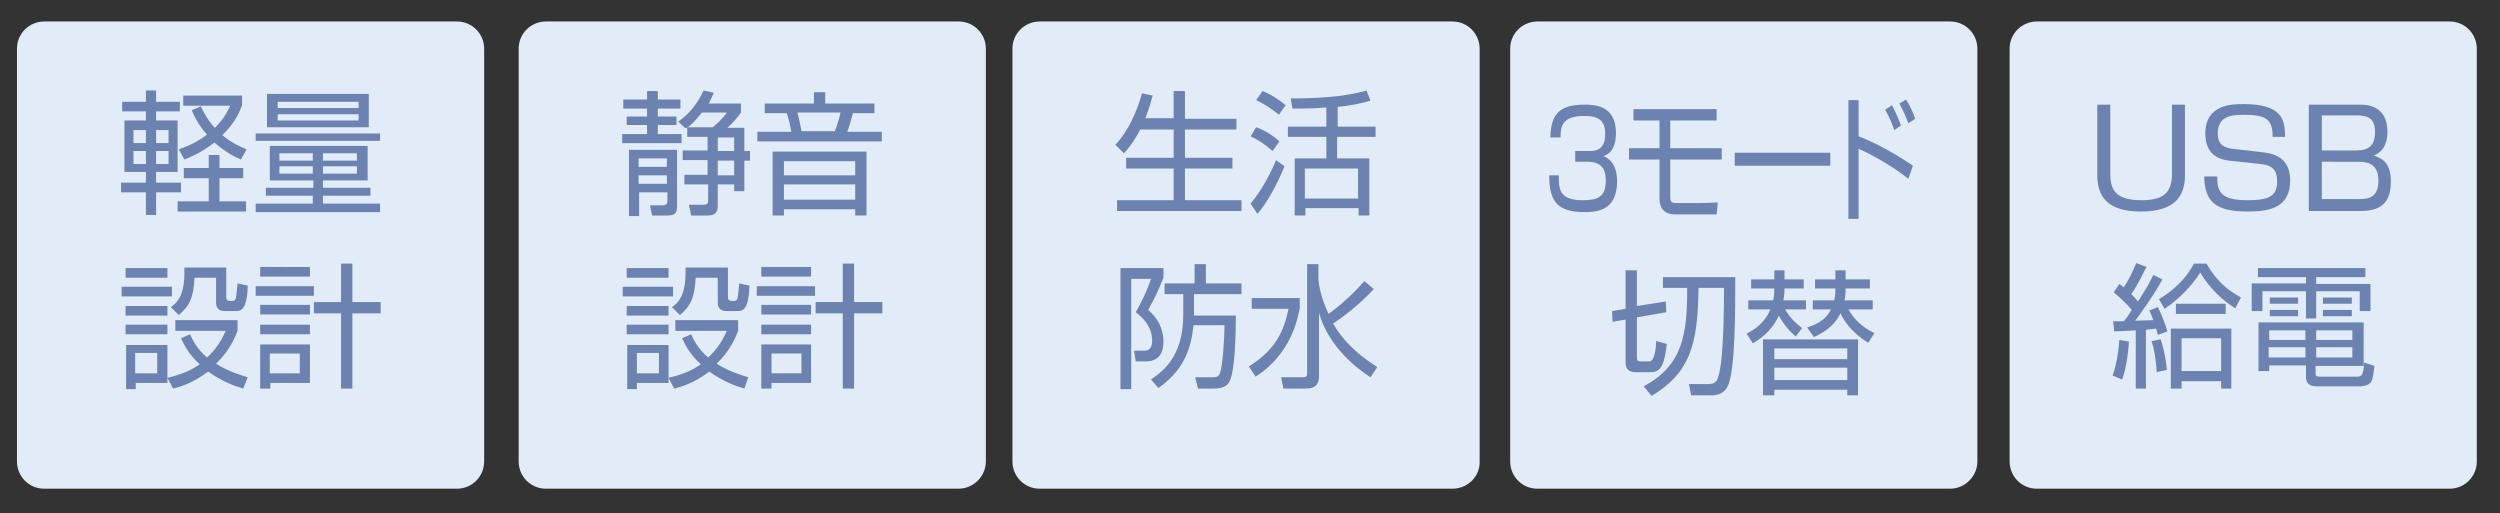
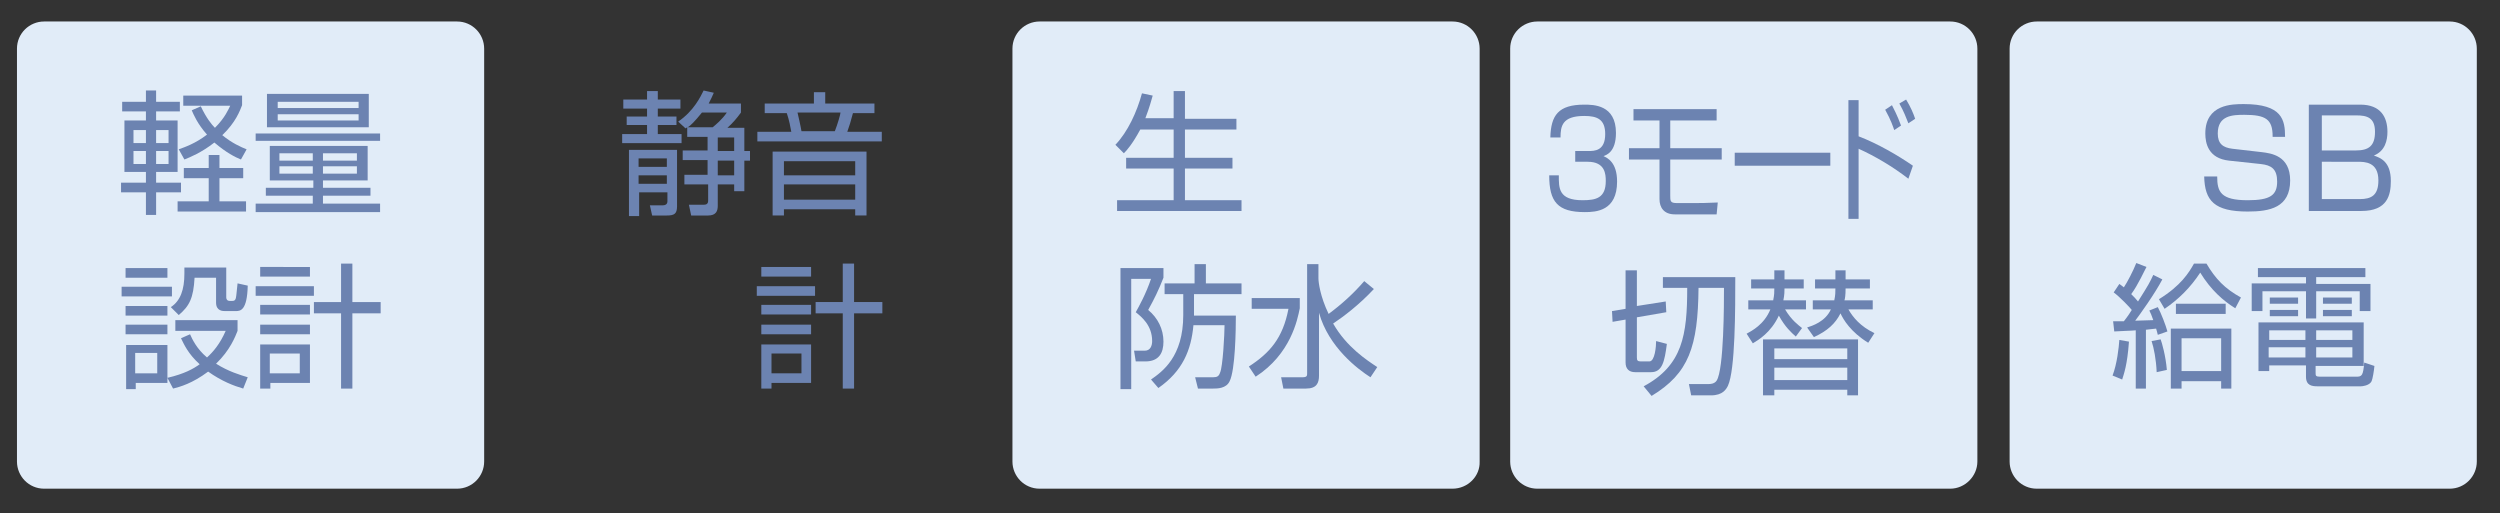
<svg xmlns="http://www.w3.org/2000/svg" version="1.1" id="レイヤー_1" x="0px" y="0px" viewBox="0 0 442 90.7" style="enable-background:new 0 0 442 90.7;" xml:space="preserve">
  <rect x="0" y="0" width="442" height="90.7" fill="#333333" stroke="none" />
  <style type="text/css">
	.st0{fill:#E1ECF8;}
	.st1{enable-background:new    ;}
	.st2{fill:#6C83B1;}
</style>
  <g>
    <g>
      <path class="st0" d="M80.8,86.4h-73c-2.7,0-4.8-2.2-4.8-4.8v-73c0-2.7,2.2-4.8,4.8-4.8h73c2.7,0,4.8,2.2,4.8,4.8v73    C85.6,84.2,83.5,86.4,80.8,86.4z" />
      <g class="st1">
        <path class="st2" d="M25.8,18v-2h1.8v2h4.2v1.7h-4.2v1.6h3.8v9.1h-3.8v1.9H32v1.7h-4.4v4h-1.8v-4h-4.4v-1.7h4.4v-1.9H22v-9.1h3.8     v-1.6h-4.2V18H25.8z M25.8,23h-2.2v2.3h2.2V23z M25.8,26.7h-2.2v2.3h2.2V26.7z M29.8,23h-2.2v2.3h2.2V23z M29.8,26.7h-2.2v2.3     h2.2V26.7z M38.7,29.7H43v1.8h-4.2v4.1h4.7v1.8H31.4v-1.8h5.5v-4.1h-4.4v-1.8h4.4v-2.3h1.9V29.7z M31.6,26.4c1.1-0.4,2.9-1,5-2.6     c-1.7-1.9-2.4-3.6-2.7-4.3l1.6-0.7c1,2.1,1.9,3.2,2.5,3.8c1.8-1.8,2.4-3.3,2.7-3.9h-8.3v-1.8h10.4v1.7c-0.4,1-1.1,3-3.5,5.3     c1.7,1.4,3.3,2.1,4.3,2.5l-1,1.8c-1-0.4-2.6-1.2-4.7-3c-2.3,1.8-4.3,2.6-5.3,3L31.6,26.4z" />
        <path class="st2" d="M45.2,23.6h22v1.3h-22V23.6z M64.9,31.9h-7.8v1.3h8.4v1.4h-8.4V36h10.1v1.5h-22V36h10.1v-1.4H47v-1.4h8.4     v-1.3h-7.7v-6.1h17.3V31.9z M65.2,16.6v5.9h-18v-5.9H65.2z M63.4,18H49.1v1.1h14.3V18z M63.4,20.2H49.1v1.1h14.3V20.2z      M55.3,27.1h-5.9v1.3h5.9V27.1z M55.3,29.4h-5.9v1.3h5.9V29.4z M63.1,27.1h-6v1.3h6V27.1z M63.1,29.4h-6v1.3h6V29.4z" />
      </g>
      <g class="st1">
        <path class="st2" d="M30.4,50.7v1.7h-8.9v-1.7H30.4z M29.6,47.4v1.7h-7.4v-1.7H29.6z M29.6,54.1v1.7h-7.4v-1.7H29.6z M29.6,57.4     v1.7h-7.4v-1.7H29.6z M29.6,60.9v6.8h-5.6v1.1h-1.7v-7.8H29.6z M27.8,62.4h-3.9V66h3.9V62.4z M43,68.7c-1.7-0.5-3.8-1.3-6.2-3     c-2.8,2.1-5,2.7-6.2,3l-1-1.9c3-0.7,4.6-1.6,5.7-2.4c-2.1-1.9-2.8-3.6-3.3-4.6l1.6-0.7c0.4,0.9,1.2,2.6,3,4.1     c1.1-1,2.3-2.4,3.3-4.7H31v-1.9H42v1.9c-0.4,1-1.3,3.4-3.8,5.8c2.2,1.4,4.3,2,5.6,2.4L43,68.7z M40,47.4v5.2     c0,0.2,0.1,0.6,0.6,0.6h0.5c0.3,0,0.5-0.1,0.6-0.5c0.1-0.4,0.2-1.8,0.3-2.6l1.8,0.4c-0.1,4.4-1.3,4.5-2.1,4.5h-1.9     c-0.4,0-1.6,0-1.6-1.5v-4.4h-3.8c-0.2,3.6-0.9,5-2.8,6.6l-1.4-1.4c1.7-1.1,2.4-3.1,2.4-5.9c0-0.4,0-0.7,0-1.1H40z" />
        <path class="st2" d="M55.5,50.6v1.7H45.2v-1.7H55.5z M54.8,47.2v1.7H46v-1.7H54.8z M54.8,53.9v1.7H46v-1.7H54.8z M54.8,57.4v1.7     H46v-1.7H54.8z M54.8,60.9v6.8h-7v1H46v-7.8H54.8z M53,62.5h-5.3V66H53V62.5z M62.3,68.7h-2V55.4h-4.8v-2h4.8v-6.8h2v6.8h5v2h-5     V68.7z" />
      </g>
    </g>
    <g>
-       <path class="st0" d="M169.5,86.4h-73c-2.7,0-4.8-2.2-4.8-4.8v-73c0-2.7,2.2-4.8,4.8-4.8h73c2.7,0,4.8,2.2,4.8,4.8v73    C174.3,84.2,172.1,86.4,169.5,86.4z" />
      <g class="st1">
        <path class="st2" d="M116.3,16.1v1.5h4v1.6h-4v1.4h3.3v1.5h-3.3v1.6h4.2v1.6h-10.5v-1.6h4.4v-1.6h-3.6v-1.5h3.6v-1.4h-4.2v-1.6     h4.2v-1.5H116.3z M119.7,26.5v10c0,1.3-0.5,1.6-1.8,1.6h-2.6l-0.4-1.8l2.3,0c0.3,0,0.8-0.1,0.8-0.7V34h-5v4.2h-1.8V26.5H119.7z      M117.9,28h-5v1.5h5V28z M117.9,31h-5v1.5h5V31z M119.9,21.5c2.8-1.9,4-4.5,4.5-5.5l1.8,0.4c-0.2,0.5-0.4,0.9-0.9,1.9h5.7v1.6     c-0.8,1.1-1.5,1.9-2.4,2.7h3v4.1h1v1.7h-1v5.4h-1.8v-1.2h-2.9v3.8c0,0.9-0.3,1.7-1.7,1.7h-3l-0.4-1.9h2.6c0.4,0,0.8-0.1,0.8-0.7     v-2.9H121v-1.7h4.1v-2.6h-4.4v-1.7h4.4v-2.4h-3.6v-1.7c-0.1,0.1-0.2,0.1-0.3,0.2L119.9,21.5z M124.1,19.9c-1.2,1.5-2,2.3-2.5,2.6     h4.4c0.5-0.4,1.7-1.4,2.5-2.6H124.1z M129.8,24.3h-2.9v2.4h2.9V24.3z M129.8,28.4h-2.9v2.6h2.9V28.4z" />
        <path class="st2" d="M155.9,25h-22v-1.7h6c-0.1-0.6-0.4-2.2-0.8-3.3h-3.9v-1.7h8.7v-2h2v2h8.7v1.7h-3.8c-0.4,1.5-0.6,2.2-1,3.3     h6.1V25z M153.2,38.1h-2v-1.1h-12.6v1.1h-2V26.8h16.6V38.1z M151.2,28.5h-12.6v2.5h12.6V28.5z M151.2,32.6h-12.6v2.7h12.6V32.6z      M147.6,23.2c0.5-1.3,1-3,1-3.3h-7.6c0.1,0.4,0.6,2.6,0.7,3.3H147.6z" />
      </g>
      <g class="st1">
-         <path class="st2" d="M119,50.7v1.7h-8.9v-1.7H119z M118.2,47.4v1.7h-7.4v-1.7H118.2z M118.2,54.1v1.7h-7.4v-1.7H118.2z      M118.2,57.4v1.7h-7.4v-1.7H118.2z M118.2,60.9v6.8h-5.6v1.1h-1.7v-7.8H118.2z M116.5,62.4h-3.9V66h3.9V62.4z M131.6,68.7     c-1.7-0.5-3.8-1.3-6.2-3c-2.8,2.1-5,2.7-6.2,3l-1-1.9c3-0.7,4.6-1.6,5.7-2.4c-2.1-1.9-2.8-3.6-3.3-4.6l1.6-0.7     c0.4,0.9,1.2,2.6,3,4.1c1.1-1,2.3-2.4,3.3-4.7h-9.1v-1.9h11.1v1.9c-0.4,1-1.3,3.4-3.8,5.8c2.2,1.4,4.3,2,5.6,2.4L131.6,68.7z      M128.7,47.4v5.2c0,0.2,0.1,0.6,0.6,0.6h0.5c0.3,0,0.5-0.1,0.6-0.5c0.1-0.4,0.2-1.8,0.3-2.6l1.8,0.4c-0.1,4.4-1.3,4.5-2.1,4.5     h-1.9c-0.4,0-1.6,0-1.6-1.5v-4.4H123c-0.2,3.6-0.9,5-2.8,6.6l-1.4-1.4c1.7-1.1,2.4-3.1,2.4-5.9c0-0.4,0-0.7,0-1.1H128.7z" />
        <path class="st2" d="M144.1,50.6v1.7h-10.3v-1.7H144.1z M143.4,47.2v1.7h-8.8v-1.7H143.4z M143.4,53.9v1.7h-8.8v-1.7H143.4z      M143.4,57.4v1.7h-8.8v-1.7H143.4z M143.4,60.9v6.8h-7v1h-1.8v-7.8H143.4z M141.7,62.5h-5.3V66h5.3V62.5z M151,68.7h-2V55.4h-4.8     v-2h4.8v-6.8h2v6.8h5v2h-5V68.7z" />
      </g>
    </g>
    <g>
      <path class="st0" d="M256.8,86.4h-73c-2.7,0-4.8-2.2-4.8-4.8v-73c0-2.7,2.2-4.8,4.8-4.8h73c2.7,0,4.8,2.2,4.8,4.8v73    C261.7,84.2,259.5,86.4,256.8,86.4z" />
      <g class="st1">
        <path class="st2" d="M207.5,21v-4.9h2V21h9.1v1.9h-9.1v5h8.4v1.9h-8.4v5.6h10v1.9h-22v-1.9h10v-5.6h-8.4v-1.9h8.4v-5h-5.9     c-1.4,2.6-2.4,3.7-2.9,4.2l-1.5-1.5c2.2-2.3,3.8-5.8,4.7-9.1l1.9,0.4c-0.3,1-0.5,1.9-1.3,4H207.5z" />
-         <path class="st2" d="M225,26.7c-1.5-1.3-2.6-2-3.9-2.6l1-1.6c1.4,0.5,2.9,1.4,4.1,2.5L225,26.7z M221.1,36c2.3-2.7,4-6.4,4.5-7.7     l1.5,1.1c-1.2,3-3.2,6.7-4.8,8.4L221.1,36z M226.1,20.3c-1.1-1-2.9-2.1-4-2.6l1.1-1.6c1.6,0.6,3.3,1.8,4.1,2.5L226.1,20.3z      M236.4,22.4h6.8v1.8h-6.8V28h5.7v10.1h-1.9v-1.3h-9.4v1.3h-1.9V28h5.6v-3.8h-6.8v-1.8h6.8V19c-2.2,0.2-4.3,0.2-6,0.2l-0.3-1.8     c4,0,9.4-0.2,13.4-1.4l0.7,1.8c-1,0.3-2.9,0.8-5.8,1.1V22.4z M240.1,29.8h-9.4v5.3h9.4V29.8z" />
      </g>
      <g class="st1">
        <path class="st2" d="M205.7,47.4v1.7c-0.9,2.3-1.6,3.7-2.7,5.7c1.7,1.4,2.7,3.4,2.7,5.6c0,2-0.8,3.5-3.2,3.5h-1.7l-0.3-1.9l1.9,0     c1,0,1.3-0.9,1.3-1.7c0-2.8-1.9-4.3-2.9-5.1c0.5-0.9,1.8-3.2,2.7-5.9H200v19.5h-1.9V47.4H205.7z M203.5,67.1     c2-1.4,5.7-4,5.7-11.4V52h-3.3v-1.9h5.3v-3.4h2v3.4h6.3V52h-8.4v3.8h7.4c0,2.5-0.1,9.6-1.1,11.6c-0.6,1.3-2.2,1.3-2.9,1.3h-2.7     l-0.5-2l3.2,0c0.7,0,1-0.2,1.2-0.8c0.5-1,0.8-6.9,0.8-8.4H211c-0.4,4.4-1.9,8.1-6.2,11.1L203.5,67.1z" />
        <path class="st2" d="M229.8,52.6v1.9c-0.4,2-1.6,8.1-7.8,12.1l-1.2-1.8c3.7-2.4,6-5,7-10.2h-6.5v-1.9H229.8z M242.3,66.7     c-2.2-1.4-7.4-5.3-9.1-11.4v11.1c0,1.3-0.4,2.3-2.3,2.3h-4l-0.4-2h3.8c0.8,0,0.8-0.3,0.8-0.7V46.7h2v2.5c0,0.7,0.3,3.2,1.8,6.3     c2.3-1.7,4.4-3.6,6.3-5.8l1.7,1.4c-2.6,2.8-5.4,4.9-7.2,6.1c2.4,4.2,6,6.5,7.8,7.7L242.3,66.7z" />
      </g>
    </g>
    <g>
      <path class="st0" d="M344.8,86.4h-73c-2.7,0-4.8-2.2-4.8-4.8v-73c0-2.7,2.2-4.8,4.8-4.8h73c2.7,0,4.8,2.2,4.8,4.8v73    C349.6,84.2,347.4,86.4,344.8,86.4z" />
      <g class="st1">
        <path class="st2" d="M275.6,31c0,2.2-0.1,4.4,4.2,4.4c2.4,0,4.1-0.4,4.1-3.4c0-1.2-0.1-3.4-3.2-3.4h-2.2v-1.9h2.3c1.1,0,3,0,3-3     c0-2.6-1.4-3.2-3.7-3.2c-3.9,0-4.2,1.8-4.2,3.8h-1.8c0.1-3.9,1.4-5.8,6-5.8c1.6,0,5.6,0,5.6,5c0,3.4-1.7,3.9-2.2,4.1     c0.6,0.3,2.4,1,2.4,4.5c0,5.2-3.7,5.4-5.7,5.4c-4.8,0-6.3-1.8-6.3-6.5H275.6z" />
        <path class="st2" d="M303.5,19.3v2h-8.2v4.9h9.1v2h-9.1v6.4c0,0.9,0,1.3,1.1,1.3h3.6c0.9,0,1.3,0,3.7-0.1l-0.2,2.1l-7.4,0     c-1.9,0-2.7-1.2-2.7-2.7v-7h-5.4v-2h5.4v-4.9h-4.6v-2H303.5z" />
        <path class="st2" d="M323.6,27v2.3h-16.9V27H323.6z" />
        <path class="st2" d="M328.6,17.8v6.3c3.4,1.3,7,3.4,9.6,5.2l-0.8,2.3c-2.7-2.1-5.9-4-8.8-5.3v12.4h-1.8v-21H328.6z M334.9,23     c-0.2-0.6-0.6-1.8-1.6-3.6l1.2-0.8c0.2,0.4,1,1.9,1.6,3.6L334.9,23z M337.4,21.8c-0.4-1-0.8-2.1-1.6-3.5l1.2-0.7     c0.8,1.3,1.3,2.5,1.6,3.4L337.4,21.8z" />
      </g>
      <g class="st1">
        <path class="st2" d="M287.5,47.8h1.9v6.3l5.1-0.8l0.1,1.9l-5.2,0.9v7.1c0,0.5,0.1,0.7,0.7,0.7h1.5c1,0,1.2-2.7,1.2-3.6l1.9,0.5     c-0.4,3.1-0.8,5-2.8,5h-2.8c-1.1,0-1.7-0.6-1.7-1.7v-7.6l-2.3,0.4l-0.1-1.9l2.4-0.4V47.8z M306.8,48.9c0,5.8,0,16.5-1.3,19.3     c-0.3,0.6-0.9,1.7-3,1.7H299l-0.4-2l3.5,0c0.2,0,1,0,1.4-0.6c1.3-2,1.3-13.7,1.3-16.4h-4.5c-0.1,10.4-1.7,15.1-8.3,19.1l-1.4-1.7     c6.9-3.7,7.7-9.1,7.7-17.4H294v-1.9H306.8z" />
        <path class="st2" d="M317.5,59.5c-0.8-0.7-1.9-1.7-3-3.7c-1.4,3-3.6,4.3-4.6,4.9l-1.1-1.7c0.9-0.5,3.1-1.6,4.2-4.3h-3.9v-1.6h4.4     c0.2-1,0.2-1.4,0.2-2.1h-4.1v-1.6h4.1v-1.6h1.8v1.6h3.4v1.6h-3.4c0,0.5,0,1.1-0.2,2.1h4v1.6h-3.7c1.2,2,2.4,2.8,3,3.3L317.5,59.5     z M328.5,60v9.9h-1.9v-1h-12.9v1h-2V60H328.5z M313.7,61.6v1.9h12.9v-1.9H313.7z M313.7,65v2.2h12.9V65H313.7z M330.3,60.6     c-3.1-1.9-4.4-4.1-4.9-5.2c-0.9,1.8-2.3,3.1-4.7,4.2l-1.2-1.7c0.9-0.3,3.2-1,4.2-3.2h-3.2v-1.6h3.8c0.2-0.9,0.2-1.5,0.2-2.1h-3.6     v-1.6h3.6v-1.6h1.8v1.6h4.3v1.6h-4.3c0,1.2-0.1,1.8-0.2,2.1h5v1.6h-4.3c0.8,1.4,2.1,3,4.6,4.2L330.3,60.6z" />
      </g>
    </g>
    <g>
      <path class="st0" d="M433.1,86.4h-73c-2.7,0-4.8-2.2-4.8-4.8v-73c0-2.7,2.2-4.8,4.8-4.8h73c2.7,0,4.8,2.2,4.8,4.8v73    C437.9,84.2,435.8,86.4,433.1,86.4z" />
      <g class="st1">
-         <path class="st2" d="M373.1,18.5v12.2c0,2.6,0.7,4.7,5.5,4.7c4,0,5.4-1.4,5.4-4.7V18.5h2.3V31c0,3.7-1.8,6.4-7.8,6.4     c-5.6,0-7.7-2.4-7.7-6.4V18.5H373.1z" />
        <path class="st2" d="M401.8,24.1c0-3-1.2-3.8-5-3.8c-2.1,0-4.7,0.1-4.7,3.3c0,1.8,0.9,2.5,2.6,2.7l5.2,0.6c1.6,0.2,5,0.6,5,5     c0,4.8-3.6,5.5-7.5,5.5c-5.9,0-7.6-1.9-7.7-6.2h2.3c0,2.7,0.6,4.2,5.4,4.2c4,0,5.2-0.9,5.2-3.3c0-2.2-1-2.9-2.9-3.1l-5.6-0.6     c-3.7-0.4-4.2-3.1-4.2-4.8c0-5.2,4.8-5.2,6.8-5.2c6.8,0,7.3,2.8,7.3,5.8H401.8z" />
        <path class="st2" d="M417.3,18.5c3.6,0,4.8,2.2,4.8,4.8c0,1.5-0.4,3.4-2.4,4.2c1.1,0.4,3,1,3,4.5c0,2.5-0.6,5.3-5.2,5.3h-9.3     V18.5H417.3z M410.5,20.5v6.1h6c2.3,0,3.4-0.8,3.4-3.3c0-2.5-1.4-2.9-3.3-2.9H410.5z M410.5,28.6v6.6h6.7c2.1,0,3.3-0.7,3.3-3.3     c0-3.3-2.4-3.3-3.7-3.3H410.5z" />
      </g>
      <g class="st1">
        <path class="st2" d="M373.5,66.4c0.8-2.1,1.1-4.9,1.2-6.3l1.7,0.3c-0.3,4.2-0.9,5.7-1.2,6.7L373.5,66.4z M382.3,49.4     c-1.3,2.5-4.1,6.4-4.8,7.3c0.5,0,2.8-0.1,3.2-0.1c-0.3-0.9-0.5-1.3-0.7-1.7l1.5-0.6c0.6,1.1,1.4,3.2,1.7,4.3l-1.7,0.6     c-0.1-0.5-0.2-0.7-0.3-1.1c-0.3,0-1.6,0.2-1.8,0.2v10.4h-1.8V58.4c-1,0.1-2.4,0.1-3.8,0.2l-0.2-1.8c1,0,1.4,0,1.9,0     c0.2-0.3,0.6-0.7,1.4-2c-0.3-0.4-2.1-2.3-3.2-3.1l1-1.5c0.3,0.2,0.4,0.3,0.8,0.6c0.6-0.9,1.6-2.8,2.2-4.3l1.8,0.7     c-0.3,0.5-1.5,3.2-2.7,4.8c0.4,0.4,0.9,0.9,1.2,1.3c1.9-3,2.1-3.4,2.7-4.7L382.3,49.4z M381.3,65.8c-0.1-2.3-0.5-4.3-0.9-5.5     L382,60c0.2,0.5,0.9,2.9,1.1,5.4L381.3,65.8z M381.7,52.9c3.9-2.4,5.3-4.7,6.2-6.3h2.2c1.6,2.7,3.2,4.4,6.1,6l-1,1.9     c-2.1-1.3-4.3-3.2-6.2-6.3c-1.7,2.6-3.8,4.7-6.3,6.4L381.7,52.9z M394.6,68.7h-1.9v-1.3h-7v1.3h-1.9V58.1h10.7V68.7z M384.7,55.5     v-1.8h8.8v1.8H384.7z M392.7,59.8h-7v5.8h7V59.8z" />
        <path class="st2" d="M418.1,49h-8.6v1.2h9.6V55h-1.9v-3.5h-7.7v4.8h-1.8v-4.8H400V55h-1.9v-4.9h9.6V49h-8.5v-1.6h19V49z      M417.8,64.7h-8.4v1.2c0,0.5,0,0.7,0.8,0.7h6.4c1,0,1.2-0.2,1.4-2.5l1.8,0.6c-0.1,1-0.3,2.2-0.5,2.7c-0.4,0.8-1.7,0.9-1.9,0.9     h-7.6c-1,0-2.1-0.1-2.1-1.7v-2h-6.5v1h-1.9V57h18.6V64.7z M407.6,61.4h-6.5v1.8h6.5V61.4z M407.6,58.4h-6.4v1.7h6.4V58.4z      M406.3,52.6v1.1h-5v-1.1H406.3z M406.3,54.8v1.1h-5v-1.1H406.3z M415.9,58.4h-6.4v1.7h6.4V58.4z M415.9,61.4h-6.4v1.8h6.4V61.4z      M415.8,52.6v1.1h-5.1v-1.1H415.8z M415.8,54.8v1.1h-5.1v-1.1H415.8z" />
      </g>
    </g>
  </g>
</svg>